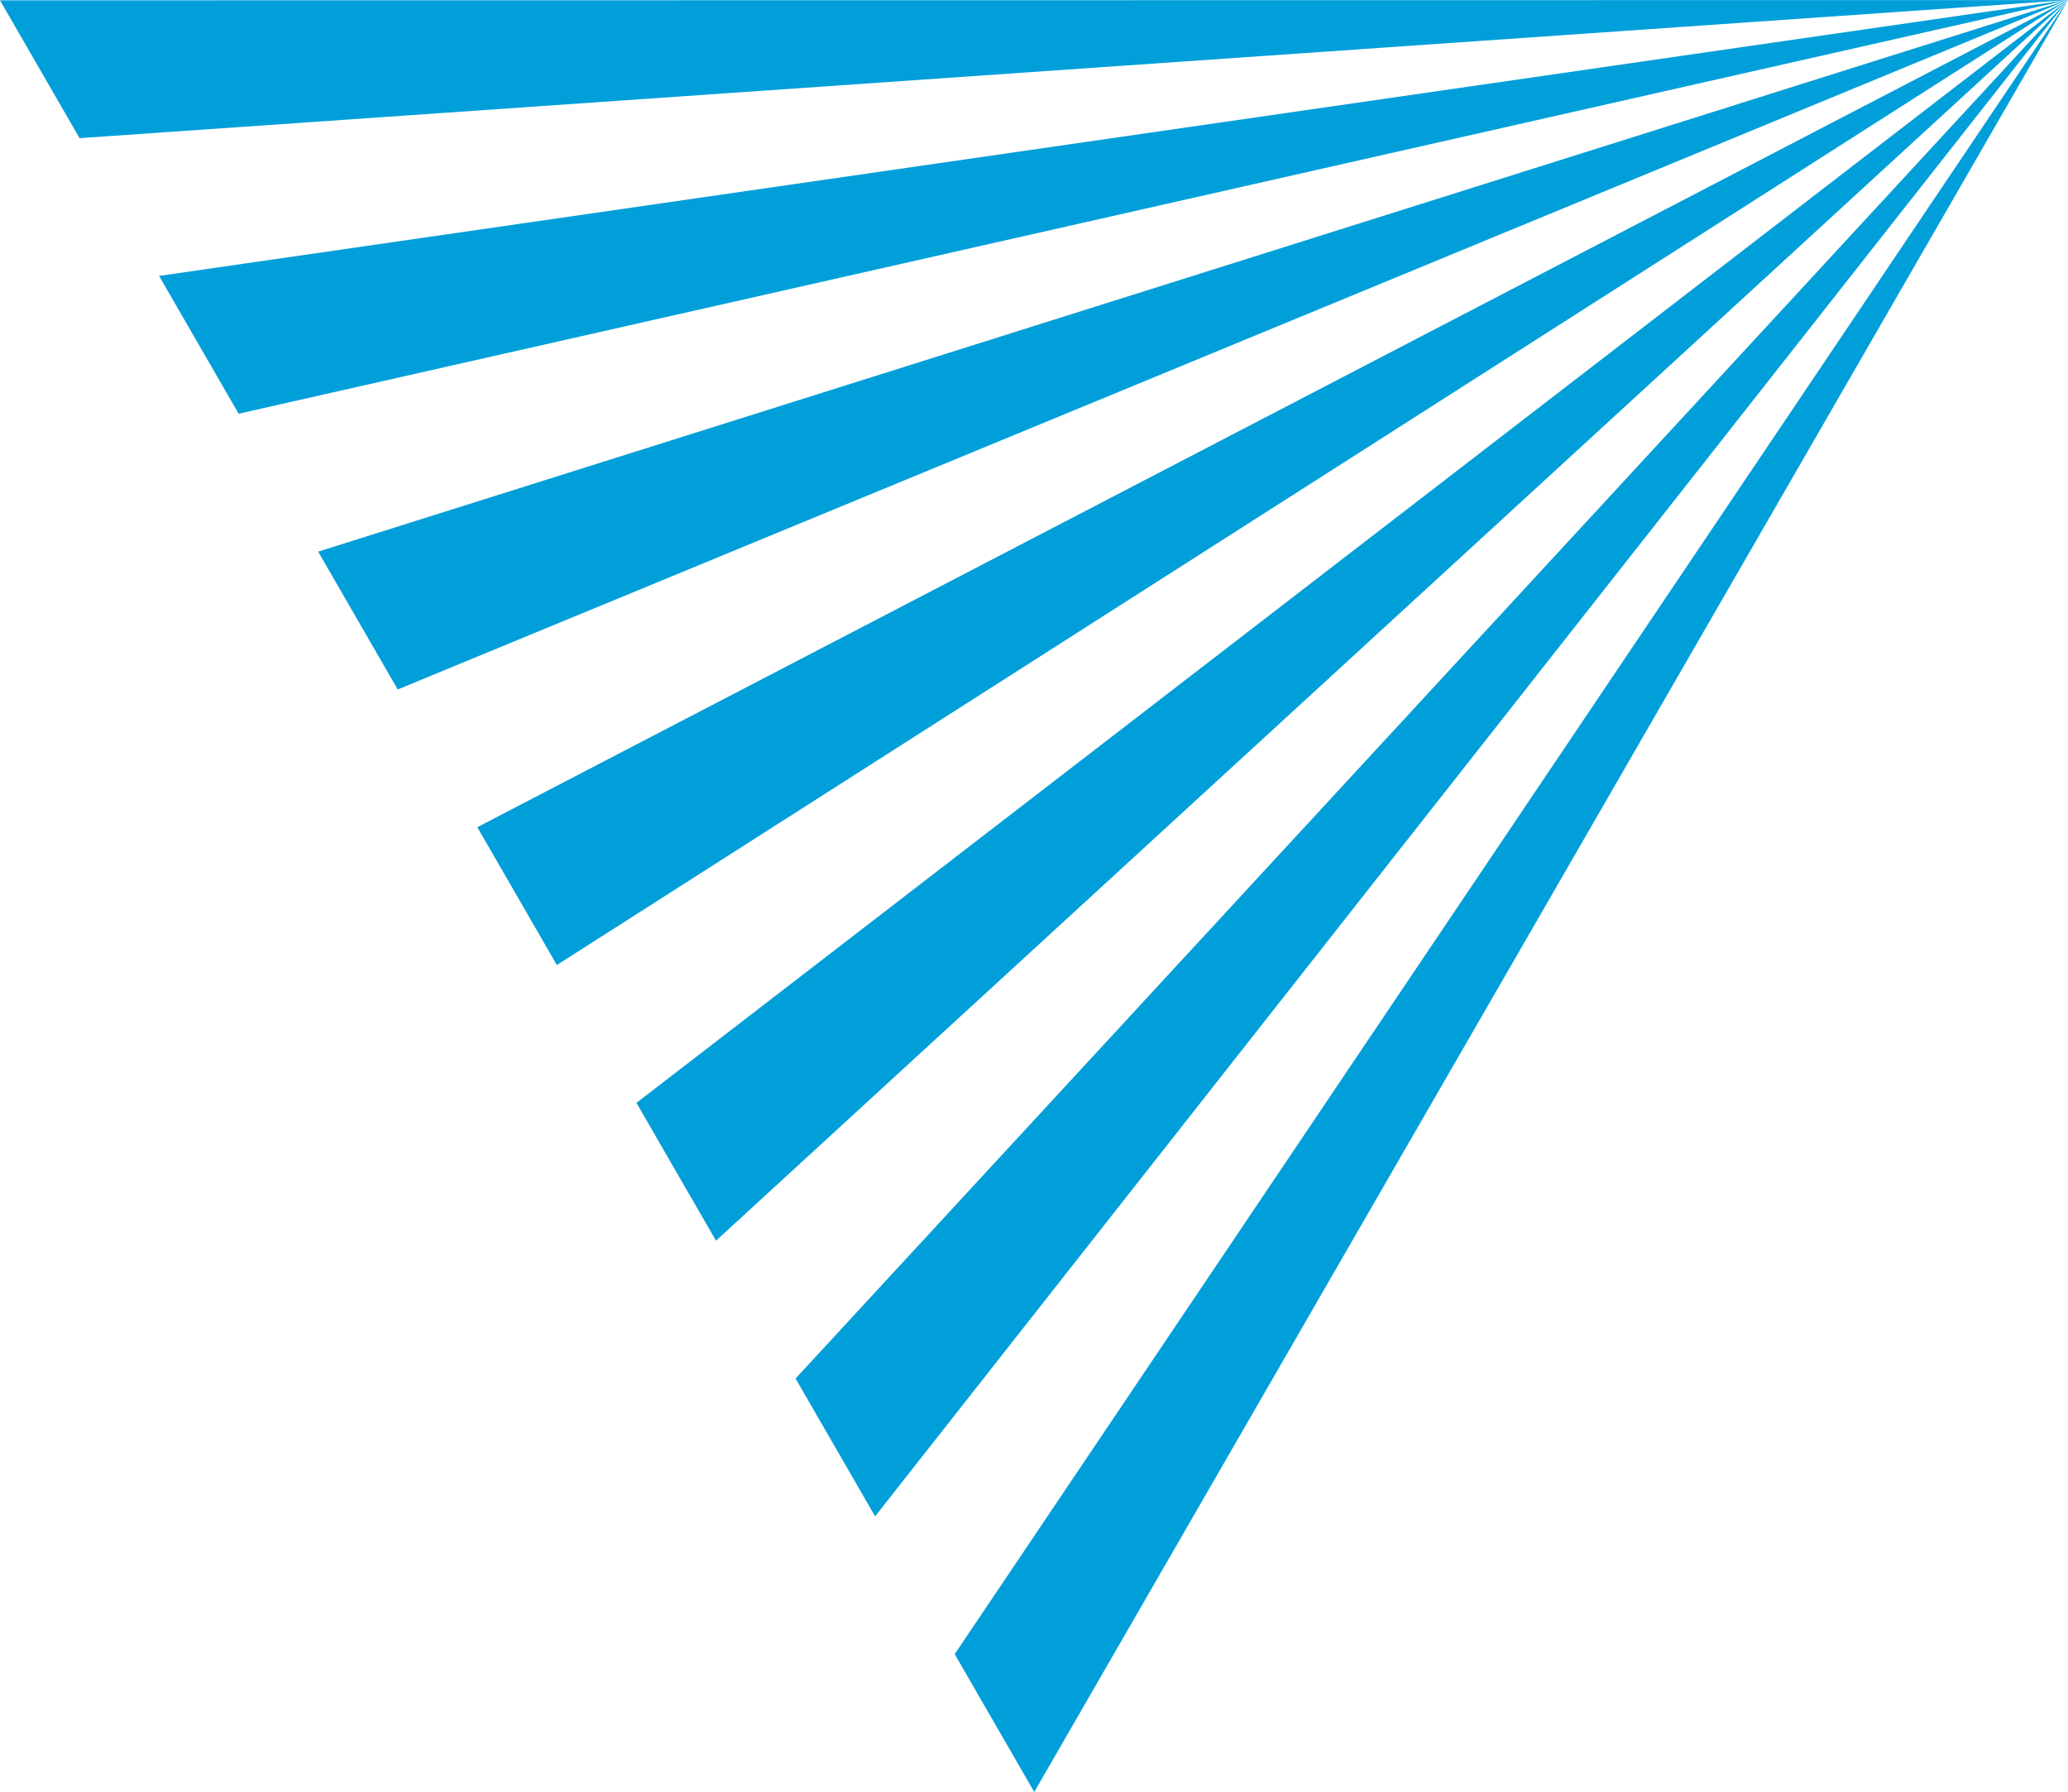
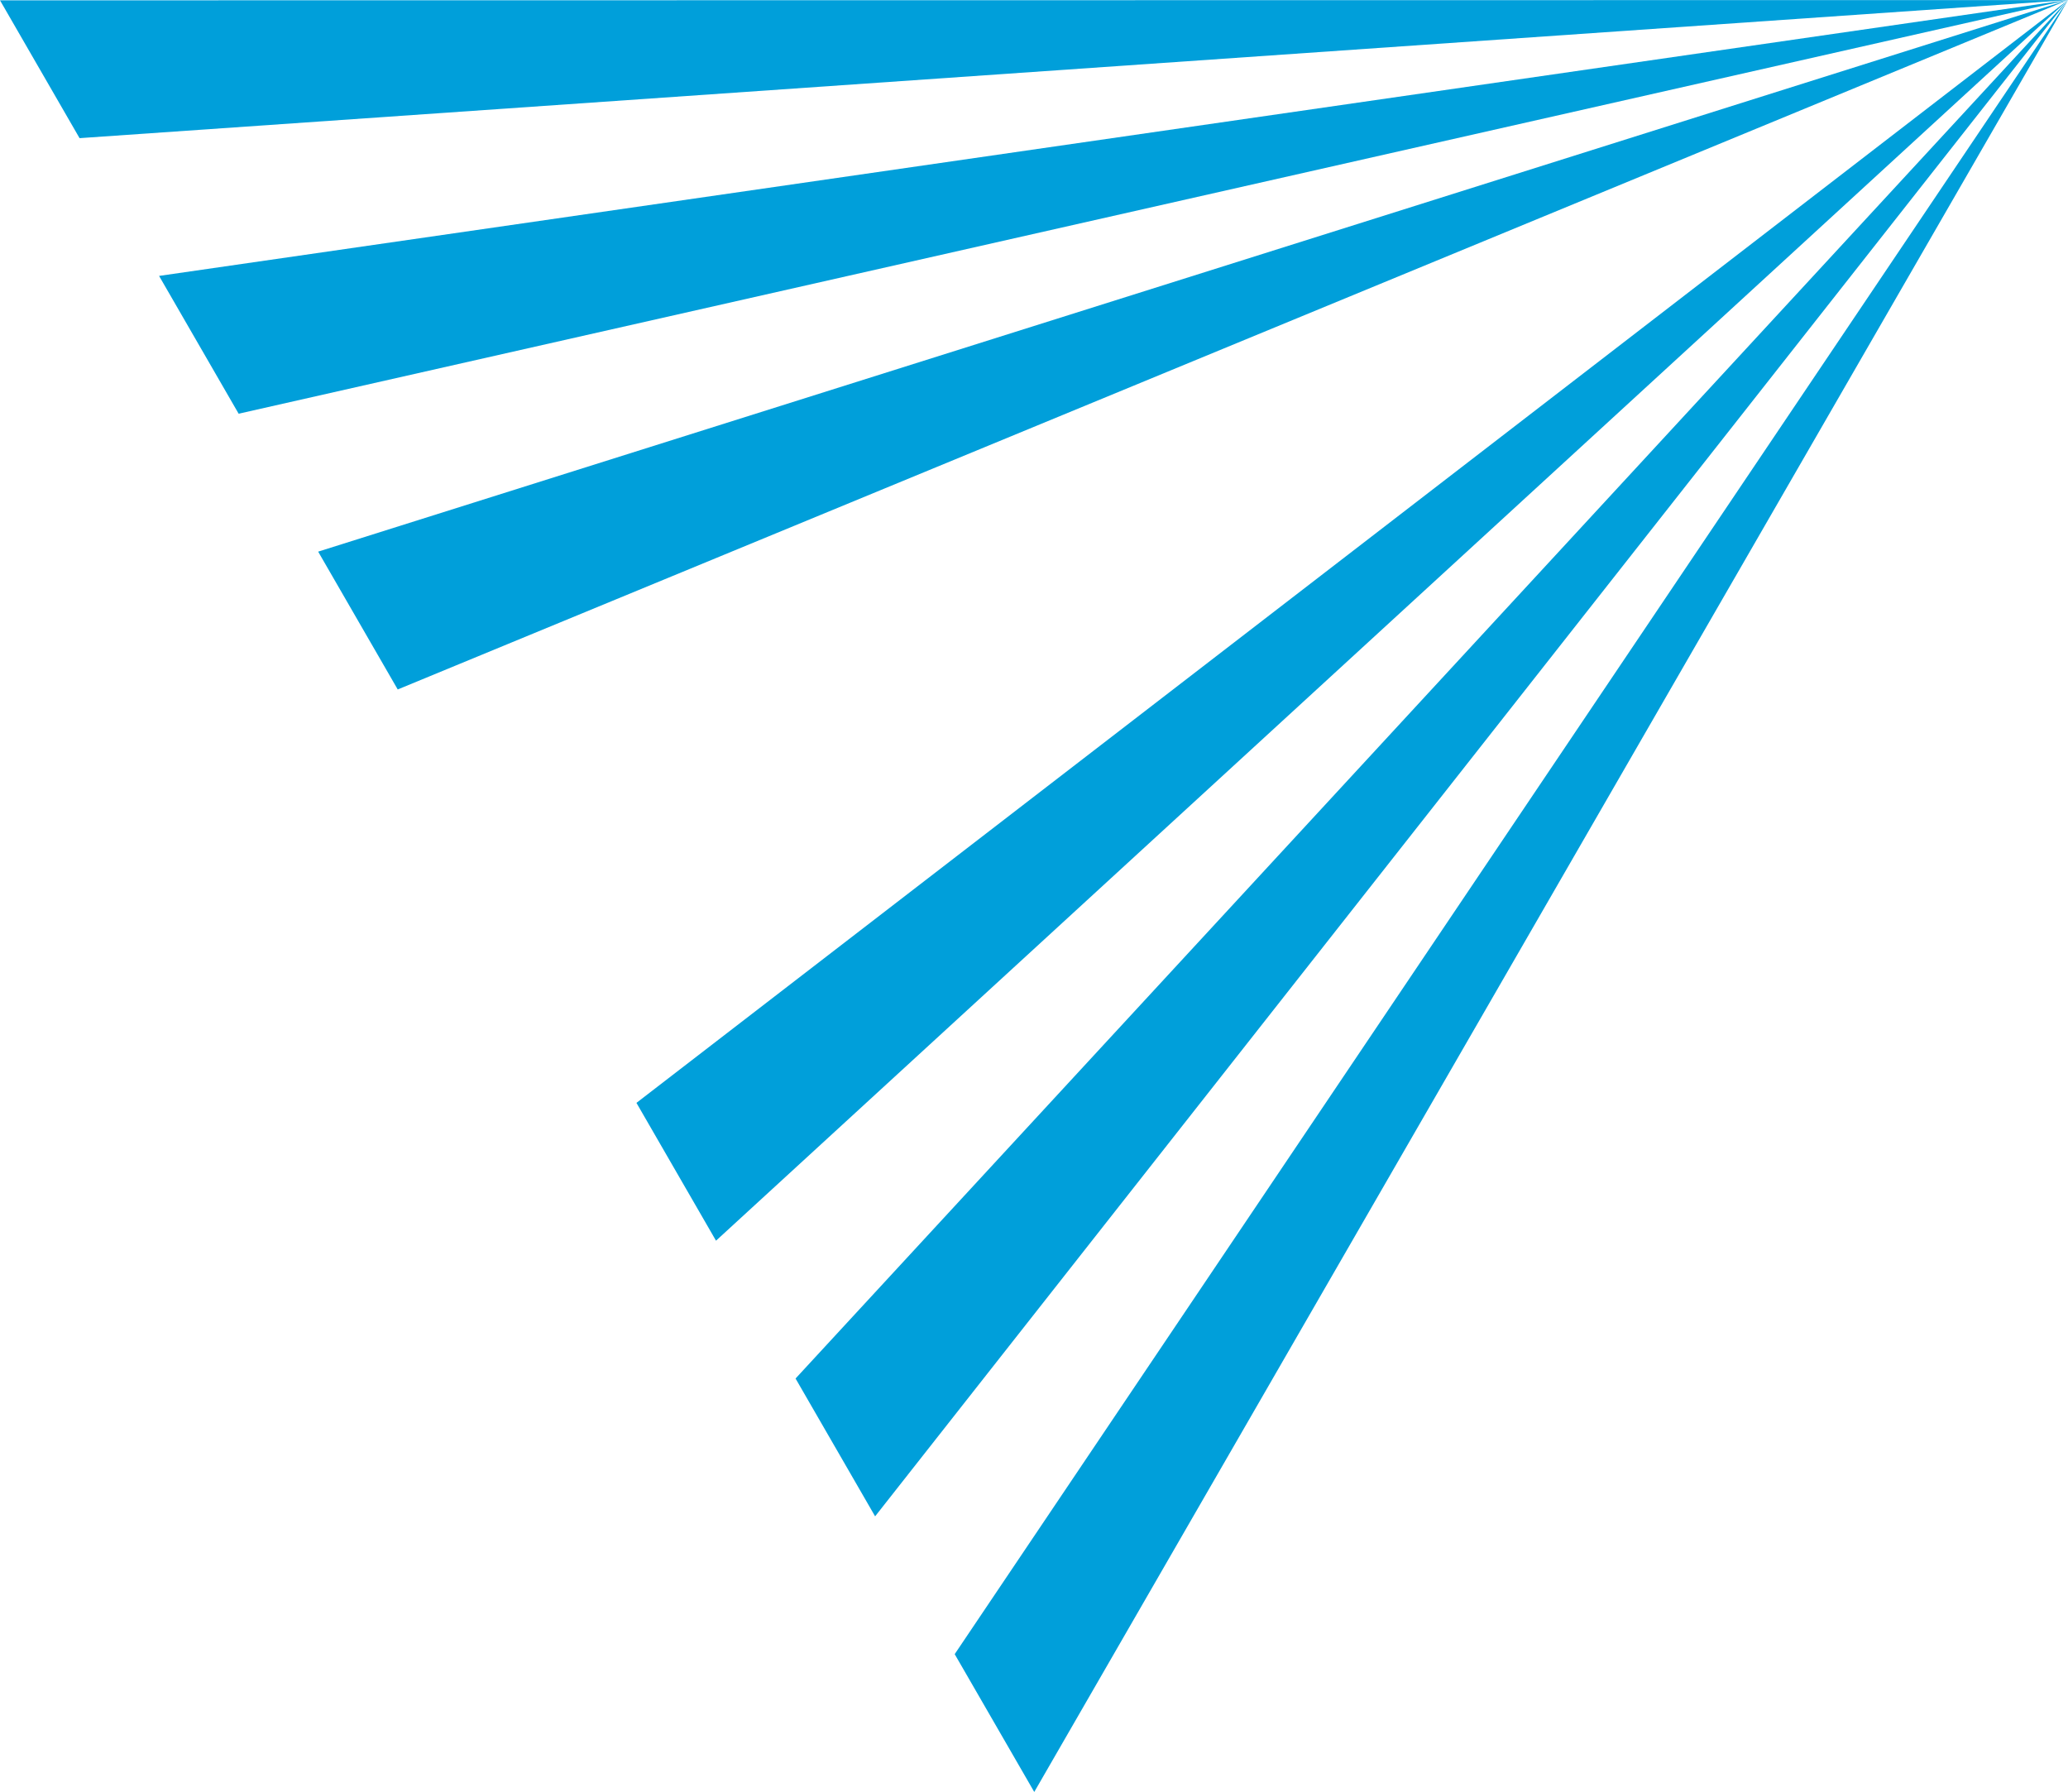
<svg xmlns="http://www.w3.org/2000/svg" width="100.773" height="87.308" viewBox="0 0 100.773 87.308">
  <g id="Group_13" data-name="Group 13" transform="translate(-46.229 -64.443)">
    <path id="Path_1" data-name="Path 1" d="M46.229,64.469l3.877,6.715L147,64.457Z" transform="translate(0 -0.01)" fill="#009fda" />
    <path id="Path_2" data-name="Path 2" d="M72.559,77.886,76.436,84.6l89.144-20.158Z" transform="translate(-18.578 0)" fill="#009fda" />
    <path id="Path_3" data-name="Path 3" d="M98.9,91.33l3.877,6.715,81.381-33.587Z" transform="translate(-37.167 -0.01)" fill="#009fda" />
-     <path id="Path_4" data-name="Path 4" d="M125.234,104.746l3.877,6.715,73.636-47.018Z" transform="translate(-55.746 0)" fill="#009fda" />
    <path id="Path_5" data-name="Path 5" d="M151.572,118.177l3.877,6.715,65.882-60.448Z" transform="translate(-74.329 0)" fill="#009fda" />
    <path id="Path_6" data-name="Path 6" d="M177.909,131.607l3.877,6.715,58.129-73.878Z" transform="translate(-92.913 0)" fill="#009fda" />
    <path id="Path_7" data-name="Path 7" d="M204.247,145.037l3.877,6.715L258.5,64.444Z" transform="translate(-111.496 -0.001)" fill="#009fda" />
  </g>
</svg>